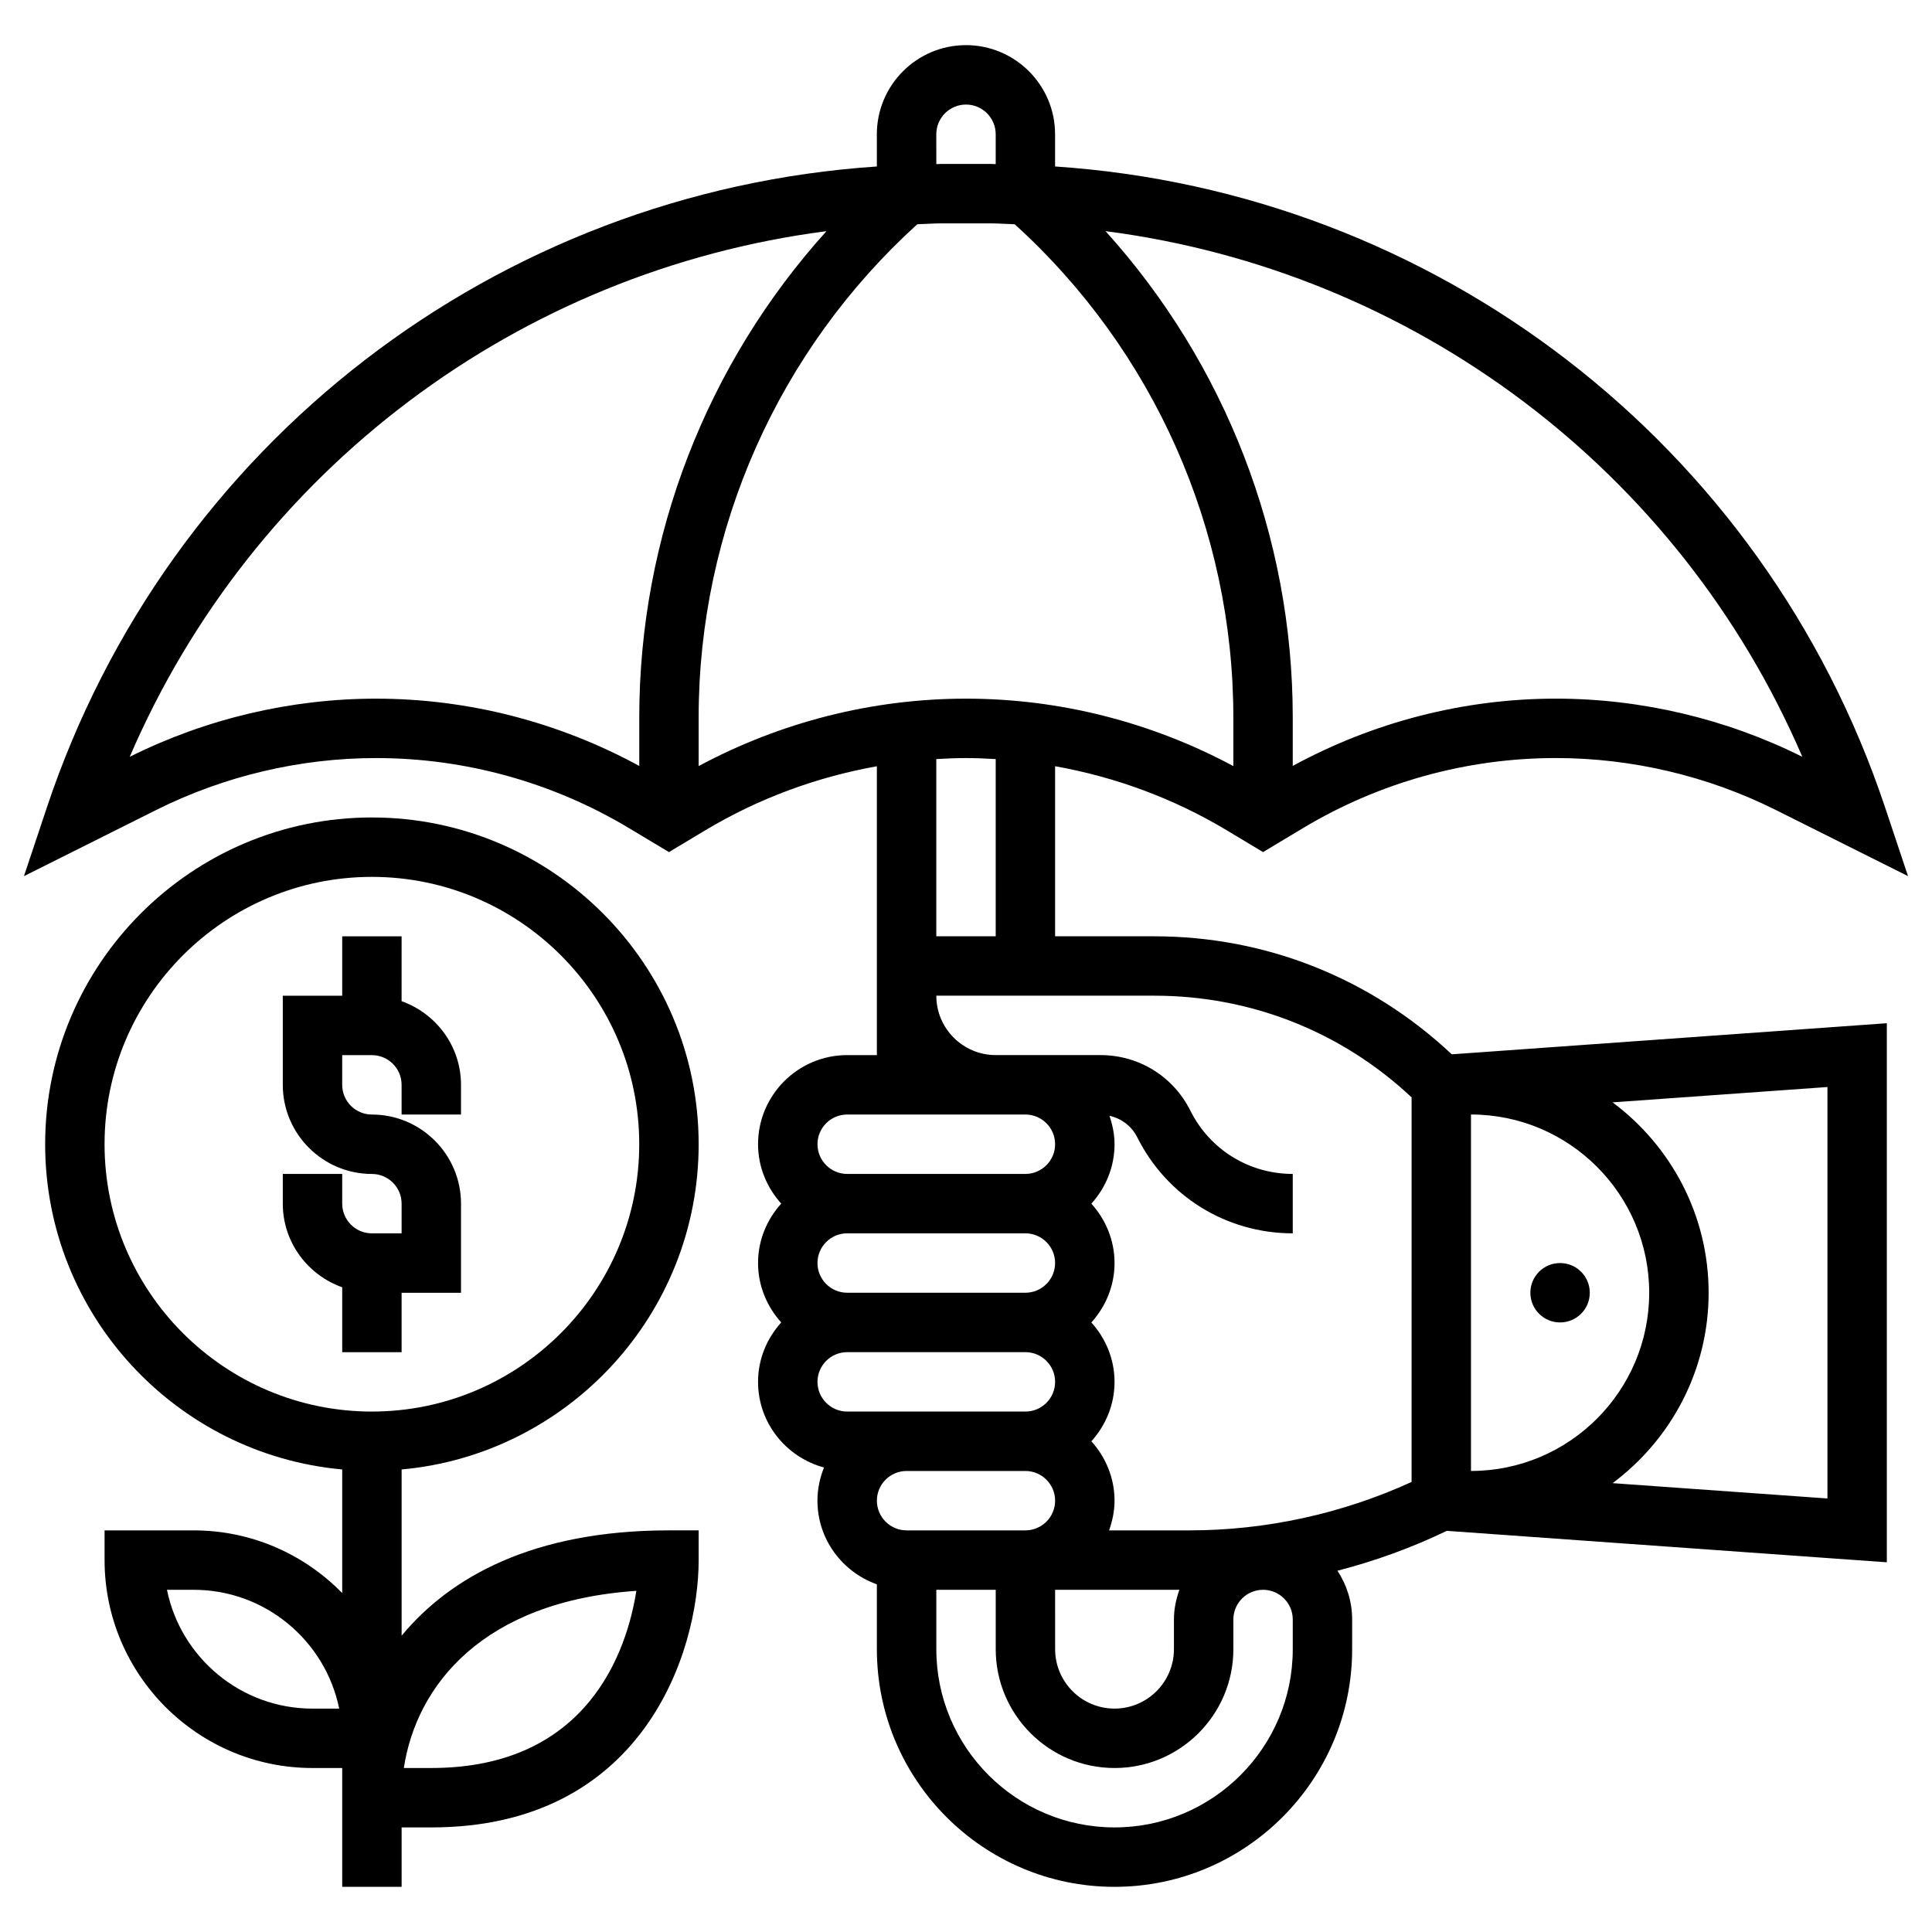
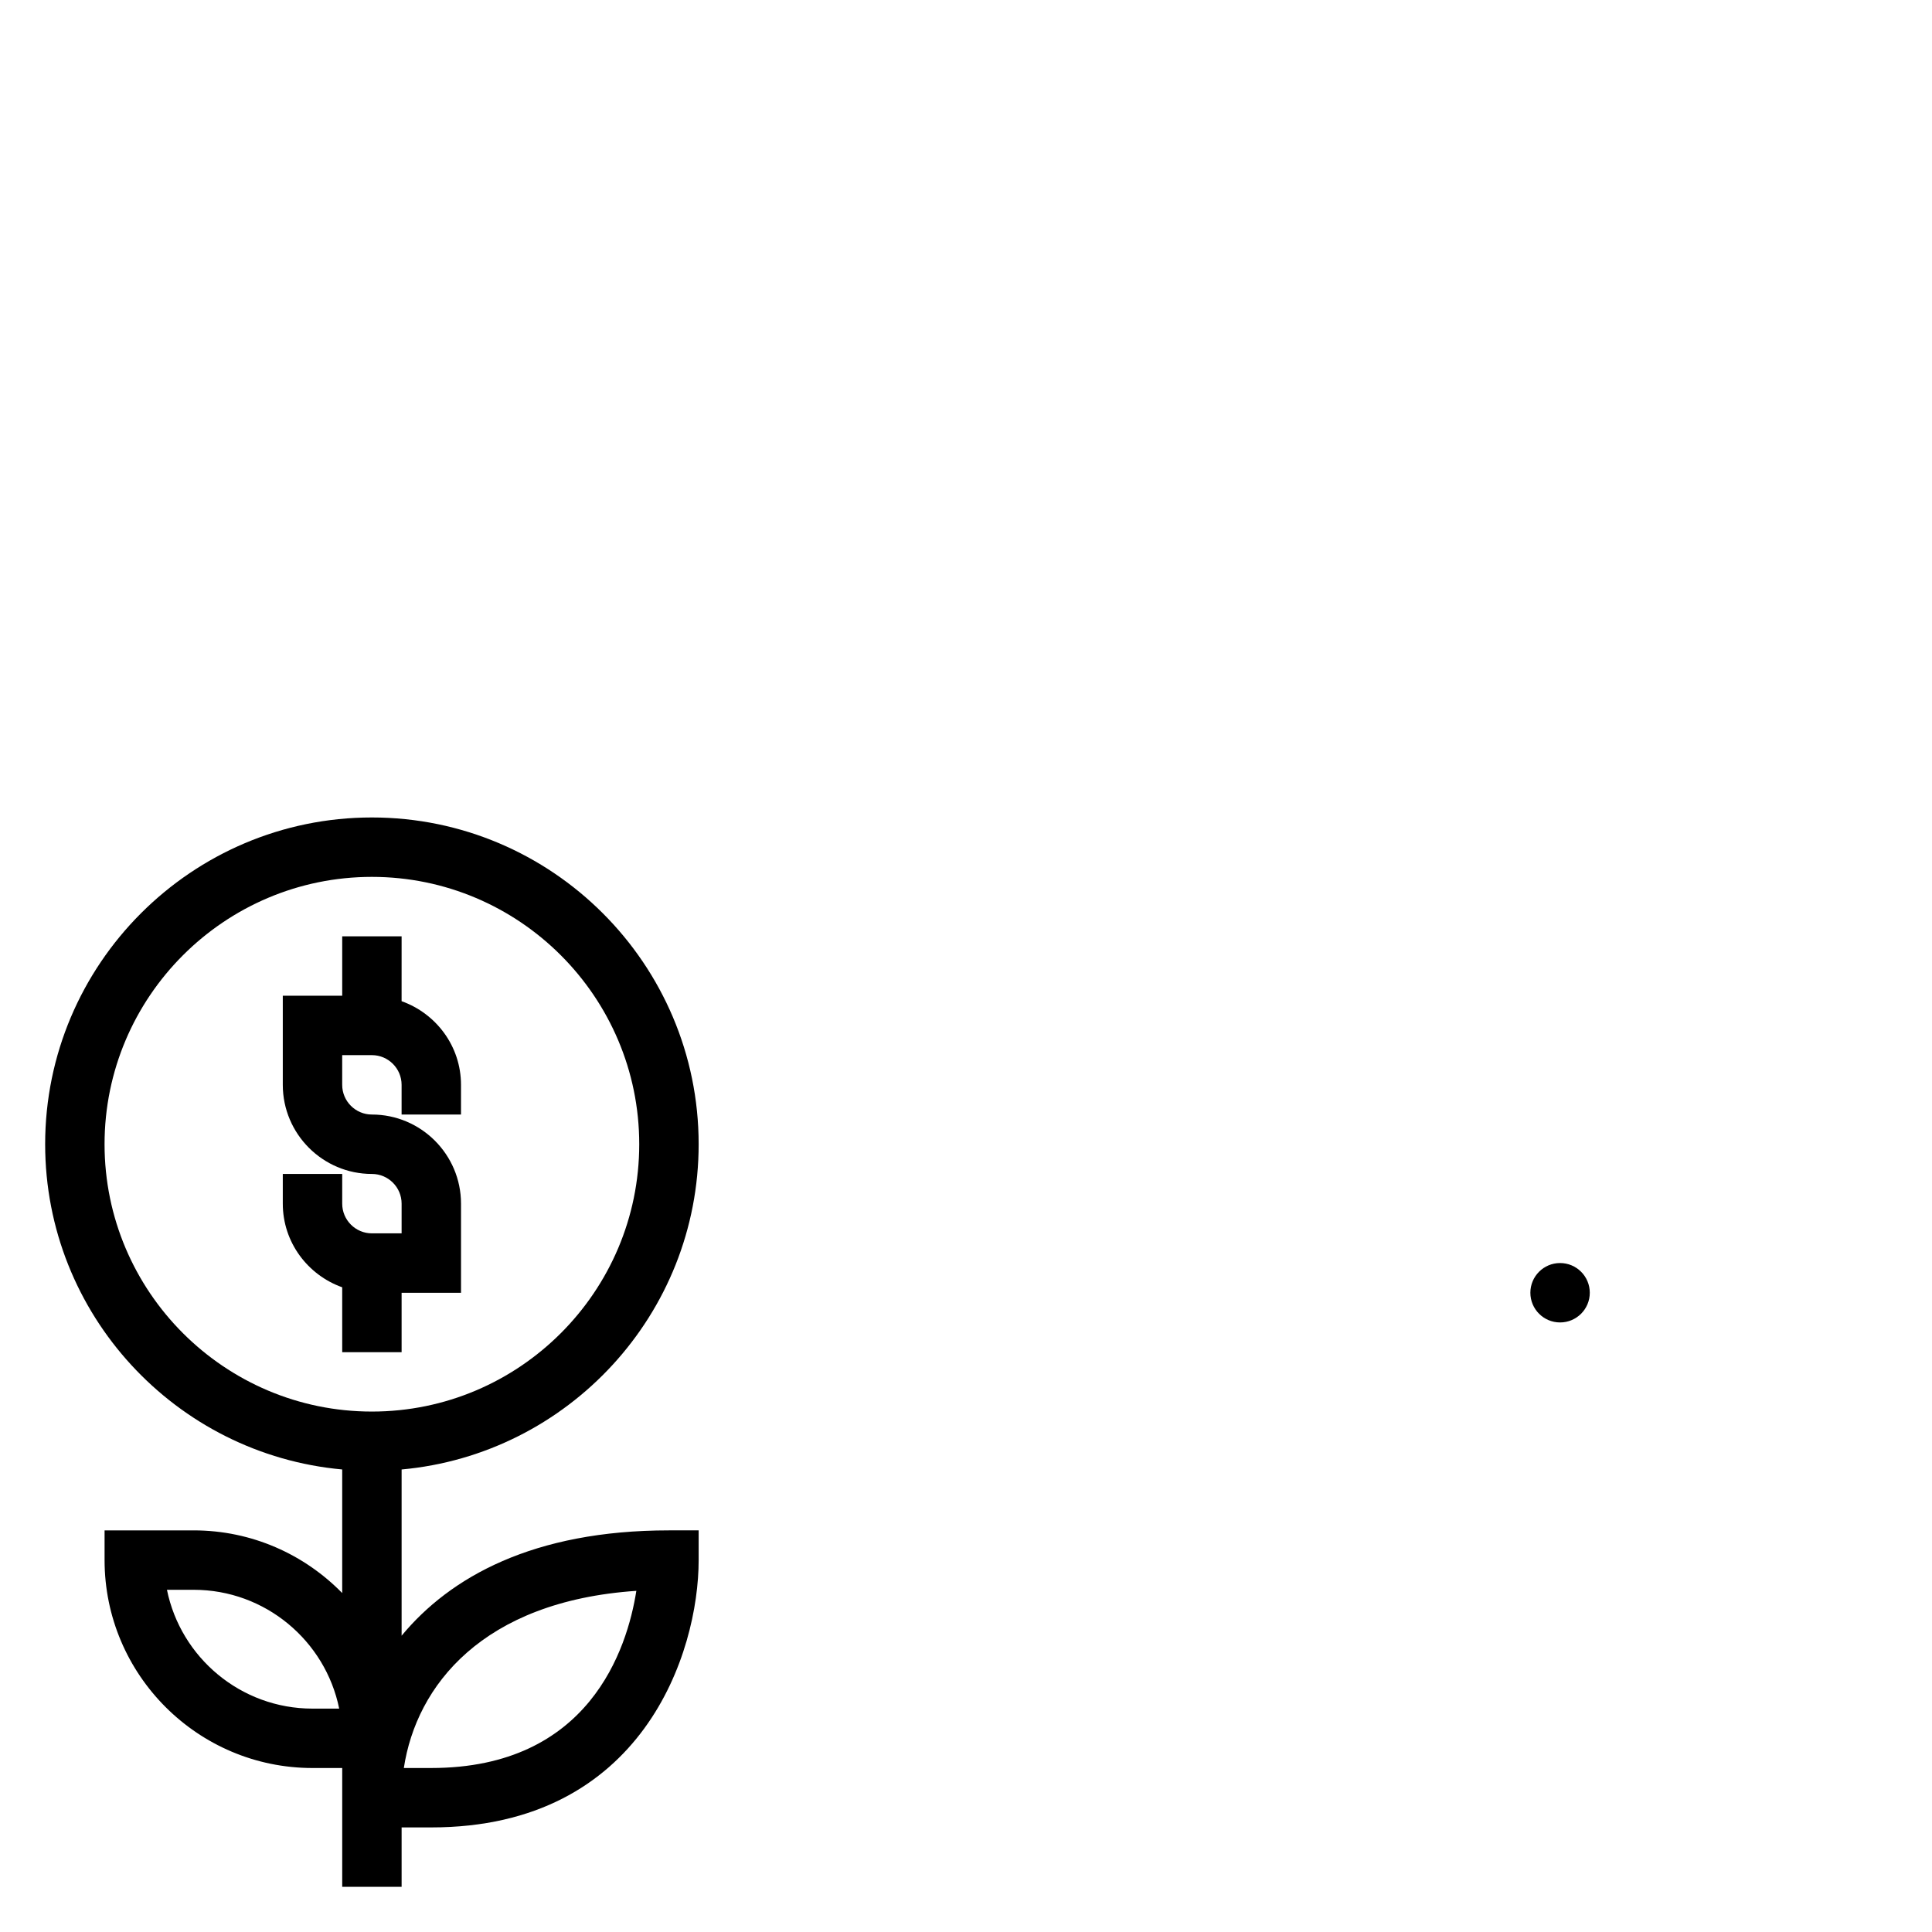
<svg xmlns="http://www.w3.org/2000/svg" fill="#000000" width="800px" height="800px" version="1.1" viewBox="144 144 512 512">
  <g>
    <path d="m329.15 447.23c0-47.742-38.848-86.594-86.594-86.594-47.742 0-86.59 38.852-86.59 86.594 0 45.09 34.652 82.199 78.719 86.191v32.754c-10.012-10.234-23.945-16.609-39.359-16.609h-23.613v7.871c0 30.379 24.719 55.105 55.105 55.105h7.871v31.484h15.742v-15.742h7.871c56.039 0 70.848-46.344 70.848-70.848v-7.871h-7.871c-35.992 0-57.992 12.383-70.848 27.914v-44.051c44.066-4 78.719-41.109 78.719-86.199zm-102.34 149.57c-19.012 0-34.914-13.547-38.566-31.488h7.078c19.012 0 34.914 13.547 38.566 31.488zm-55.102-149.57c0-39.07 31.789-70.848 70.848-70.848 39.062 0 70.848 31.781 70.848 70.848 0 39.07-31.789 70.848-70.848 70.848-39.062 0-70.848-31.777-70.848-70.848zm140.93 118.36c-2.418 15.391-12.488 46.949-54.344 46.949h-7.273c3.316-21.812 20.84-44.184 61.617-46.949z" />
    <path d="m250.43 502.34v-15.742h15.742v-23.617c0-13.02-10.598-23.617-23.617-23.617-4.336 0-7.871-3.527-7.871-7.871v-7.871h7.871c4.336 0 7.871 3.527 7.871 7.871v7.871h15.742v-7.871c0-10.25-6.606-18.91-15.742-22.168l0.004-17.195h-15.742v15.742l-15.746 0.004v23.617c0 13.02 10.598 23.617 23.617 23.617 4.336 0 7.871 3.527 7.871 7.871v7.871h-7.871c-4.336 0-7.871-3.527-7.871-7.871v-7.871l-15.746-0.004v7.871c0 10.25 6.606 18.91 15.742 22.168l0.004 17.195z" />
-     <path d="m449.93 392.12h-26.316v-45.066c15.988 2.859 31.402 8.535 45.445 16.957l9.66 5.801 10.613-6.367c20.238-12.141 43.406-18.555 66.996-18.555 20.113 0 40.25 4.754 58.238 13.746l35.078 17.547-6.016-18.035c-32.25-96.742-119.41-163.3-220.02-170.03v-8.539c0-13.02-10.598-23.617-23.617-23.617-13.02 0-23.617 10.598-23.617 23.617v8.543c-100.6 6.731-187.76 73.285-220.01 170.03l-6.016 18.035 35.078-17.547c17.988-8.992 38.125-13.746 58.238-13.746 23.594 0 46.762 6.414 67 18.555l10.609 6.367 9.66-5.793c14.043-8.422 29.465-14.098 45.445-16.957v76.547h-7.871c-13.02 0-23.617 10.598-23.617 23.617 0 6.07 2.371 11.555 6.141 15.742-3.777 4.188-6.141 9.676-6.141 15.742 0 6.07 2.371 11.555 6.141 15.742-3.777 4.188-6.141 9.676-6.141 15.742 0 10.887 7.438 19.988 17.477 22.703-1.094 2.731-1.734 5.684-1.734 8.793 0 10.25 6.606 18.91 15.742 22.168l0.004 17.191c0 34.723 28.254 62.977 62.977 62.977s62.977-28.254 62.977-62.977v-7.871c0-4.769-1.449-9.203-3.891-12.926 9.98-2.574 19.703-6.102 28.977-10.57l116.61 8.336v-142.86l-115.29 8.242c-21.453-20.137-49.238-31.277-78.809-31.277zm83.895 141.7v-94.465c26.047 0 47.23 21.184 47.23 47.23 0 26.051-21.184 47.234-47.23 47.234zm87.805-189.26-0.016-0.008c-20.168-10.074-42.738-15.406-65.285-15.406-24.395 0-48.359 6.195-69.738 17.832v-12.871c0-47.879-17.879-93.707-49.609-128.85 81.602 10.555 151.95 63.234 184.65 139.3zm-229.5-164.98c0-4.344 3.535-7.871 7.871-7.871 4.336 0 7.871 3.527 7.871 7.871v7.91c-0.359 0-0.707-0.039-1.066-0.039h-13.609c-0.355 0-0.703 0.039-1.066 0.039zm-148.46 149.57c-22.547 0-45.113 5.328-65.273 15.406l-0.016 0.008c32.691-76.066 103.04-128.75 184.64-139.3-31.73 35.141-49.609 80.969-49.609 128.85v12.871c-21.379-11.637-45.344-17.832-69.738-17.832zm85.48 17.871v-12.91c0-49.844 21.105-97.266 57.938-130.68 2.043-0.055 4.055-0.227 6.109-0.227h13.609c2.047 0 4.07 0.172 6.109 0.227 36.828 33.418 57.934 80.84 57.934 130.68v12.91c-21.766-11.668-46.09-17.871-70.848-17.871s-49.082 6.195-70.852 17.871zm70.852-2.125c2.629 0 5.25 0.109 7.871 0.27v46.961h-15.742v-46.965c2.617-0.156 5.242-0.266 7.871-0.266zm-31.488 94.465h47.23c4.336 0 7.871 3.527 7.871 7.871s-3.535 7.871-7.871 7.871h-47.23c-4.336 0-7.871-3.527-7.871-7.871-0.004-4.344 3.531-7.871 7.871-7.871zm55.102 125.95h32.938c-0.883 2.469-1.449 5.098-1.449 7.871v7.871c0 8.684-7.062 15.742-15.742 15.742-8.684 0-15.742-7.062-15.742-15.742zm-39.359-15.746c-4.336 0-7.871-3.527-7.871-7.871s3.535-7.871 7.871-7.871h31.488c4.336 0 7.871 3.527 7.871 7.871s-3.535 7.871-7.871 7.871zm-23.617-70.848c0-4.344 3.535-7.871 7.871-7.871h47.23c4.336 0 7.871 3.527 7.871 7.871s-3.535 7.871-7.871 7.871h-47.23c-4.336 0-7.871-3.527-7.871-7.871zm7.875 23.617h47.23c4.336 0 7.871 3.527 7.871 7.871s-3.535 7.871-7.871 7.871h-47.23c-4.336 0-7.871-3.527-7.871-7.871-0.004-4.344 3.531-7.871 7.871-7.871zm118.08 78.719c0 26.047-21.184 47.23-47.23 47.23s-47.23-21.184-47.23-47.23v-15.742h15.742v15.742c0 17.367 14.121 31.488 31.488 31.488s31.488-14.121 31.488-31.488v-7.871c0-4.344 3.535-7.871 7.871-7.871s7.871 3.527 7.871 7.871zm31.488-44.32c-18.371 8.41-38.613 12.832-58.82 12.832h-21.348c0.883-2.473 1.449-5.102 1.449-7.871 0-6.07-2.371-11.555-6.141-15.742 3.777-4.188 6.141-9.676 6.141-15.742 0-6.07-2.371-11.555-6.141-15.742 3.777-4.188 6.141-9.676 6.141-15.742 0-6.07-2.371-11.555-6.141-15.742 3.777-4.188 6.141-9.676 6.141-15.742 0-2.652-0.535-5.164-1.348-7.543 3.156 0.699 5.871 2.707 7.359 5.684 7.859 15.703 23.656 25.465 41.219 25.465v-15.742c-11.562 0-21.965-6.422-27.137-16.773-4.539-9.082-13.664-14.719-23.809-14.719h-27.773c-8.684 0-15.742-7.062-15.742-15.742h57.805c25.543 0 49.617 9.547 68.148 26.945zm110.21 4.379-56.938-4.062c15.402-11.492 25.449-29.805 25.449-50.461s-10.043-38.965-25.449-50.453l56.938-4.066z" />
    <path d="m565.31 486.59c0 4.348-3.527 7.871-7.875 7.871s-7.871-3.523-7.871-7.871 3.523-7.871 7.871-7.871 7.875 3.523 7.875 7.871" />
  </g>
</svg>